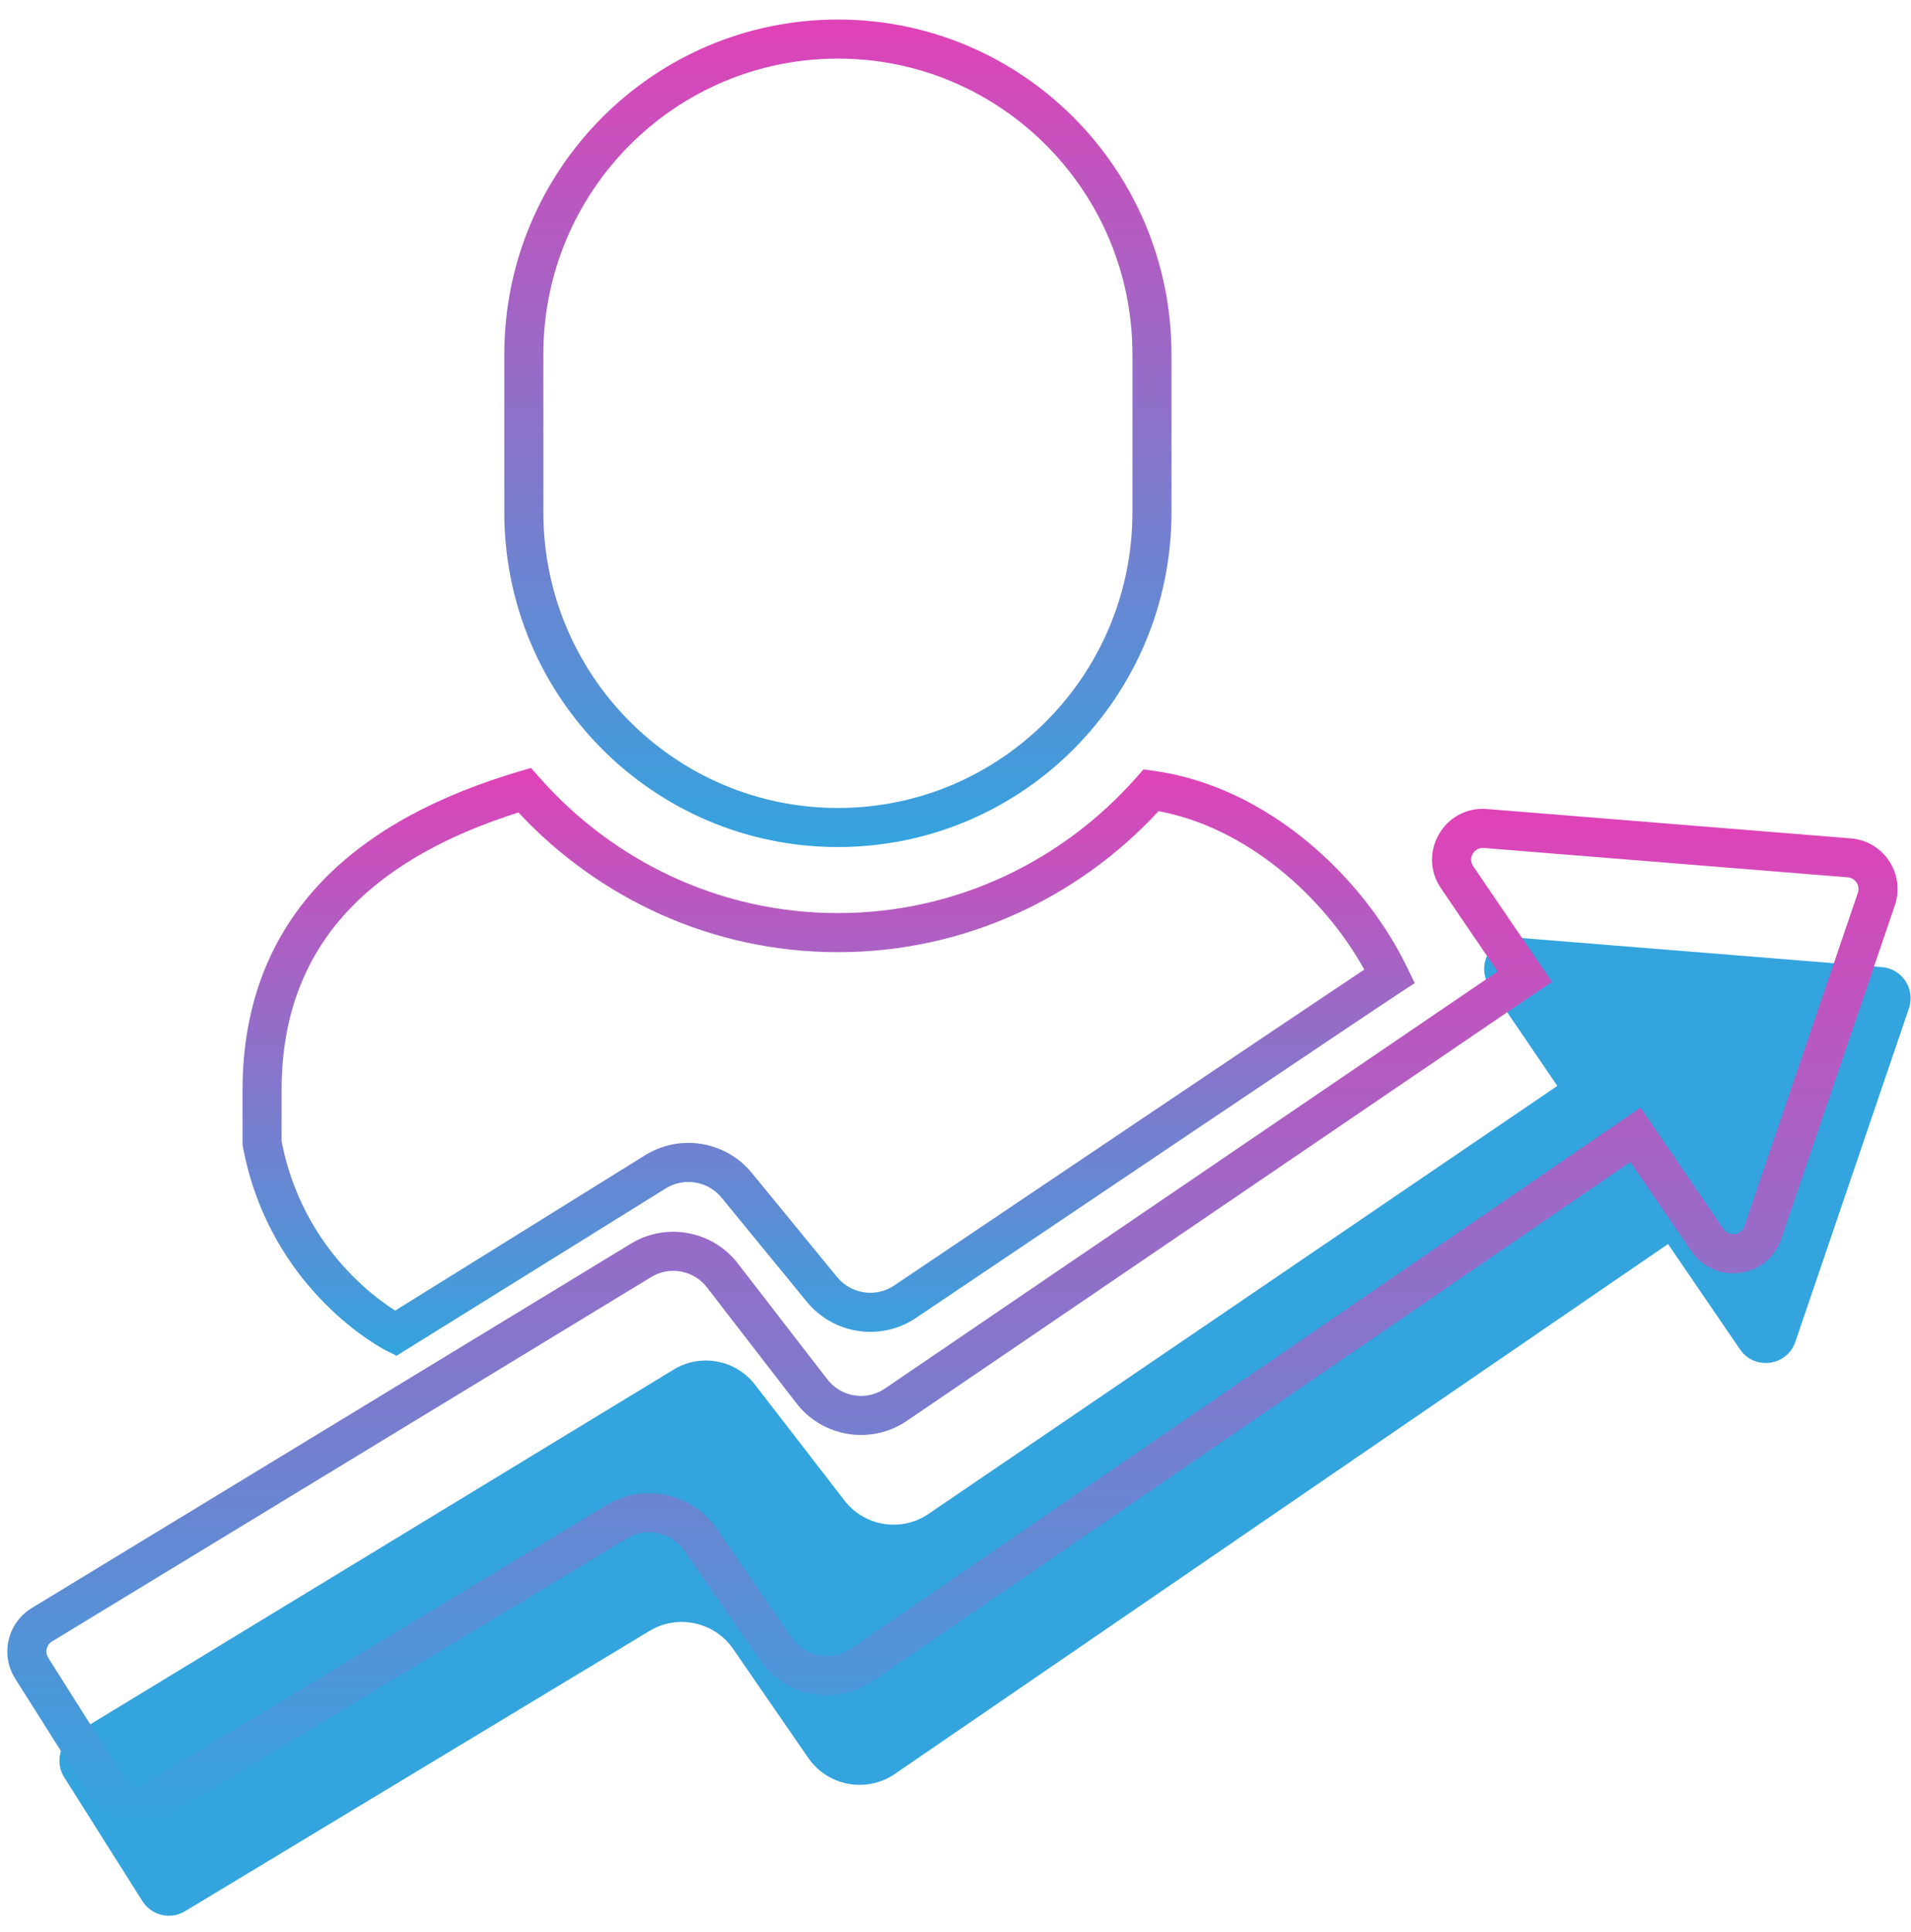
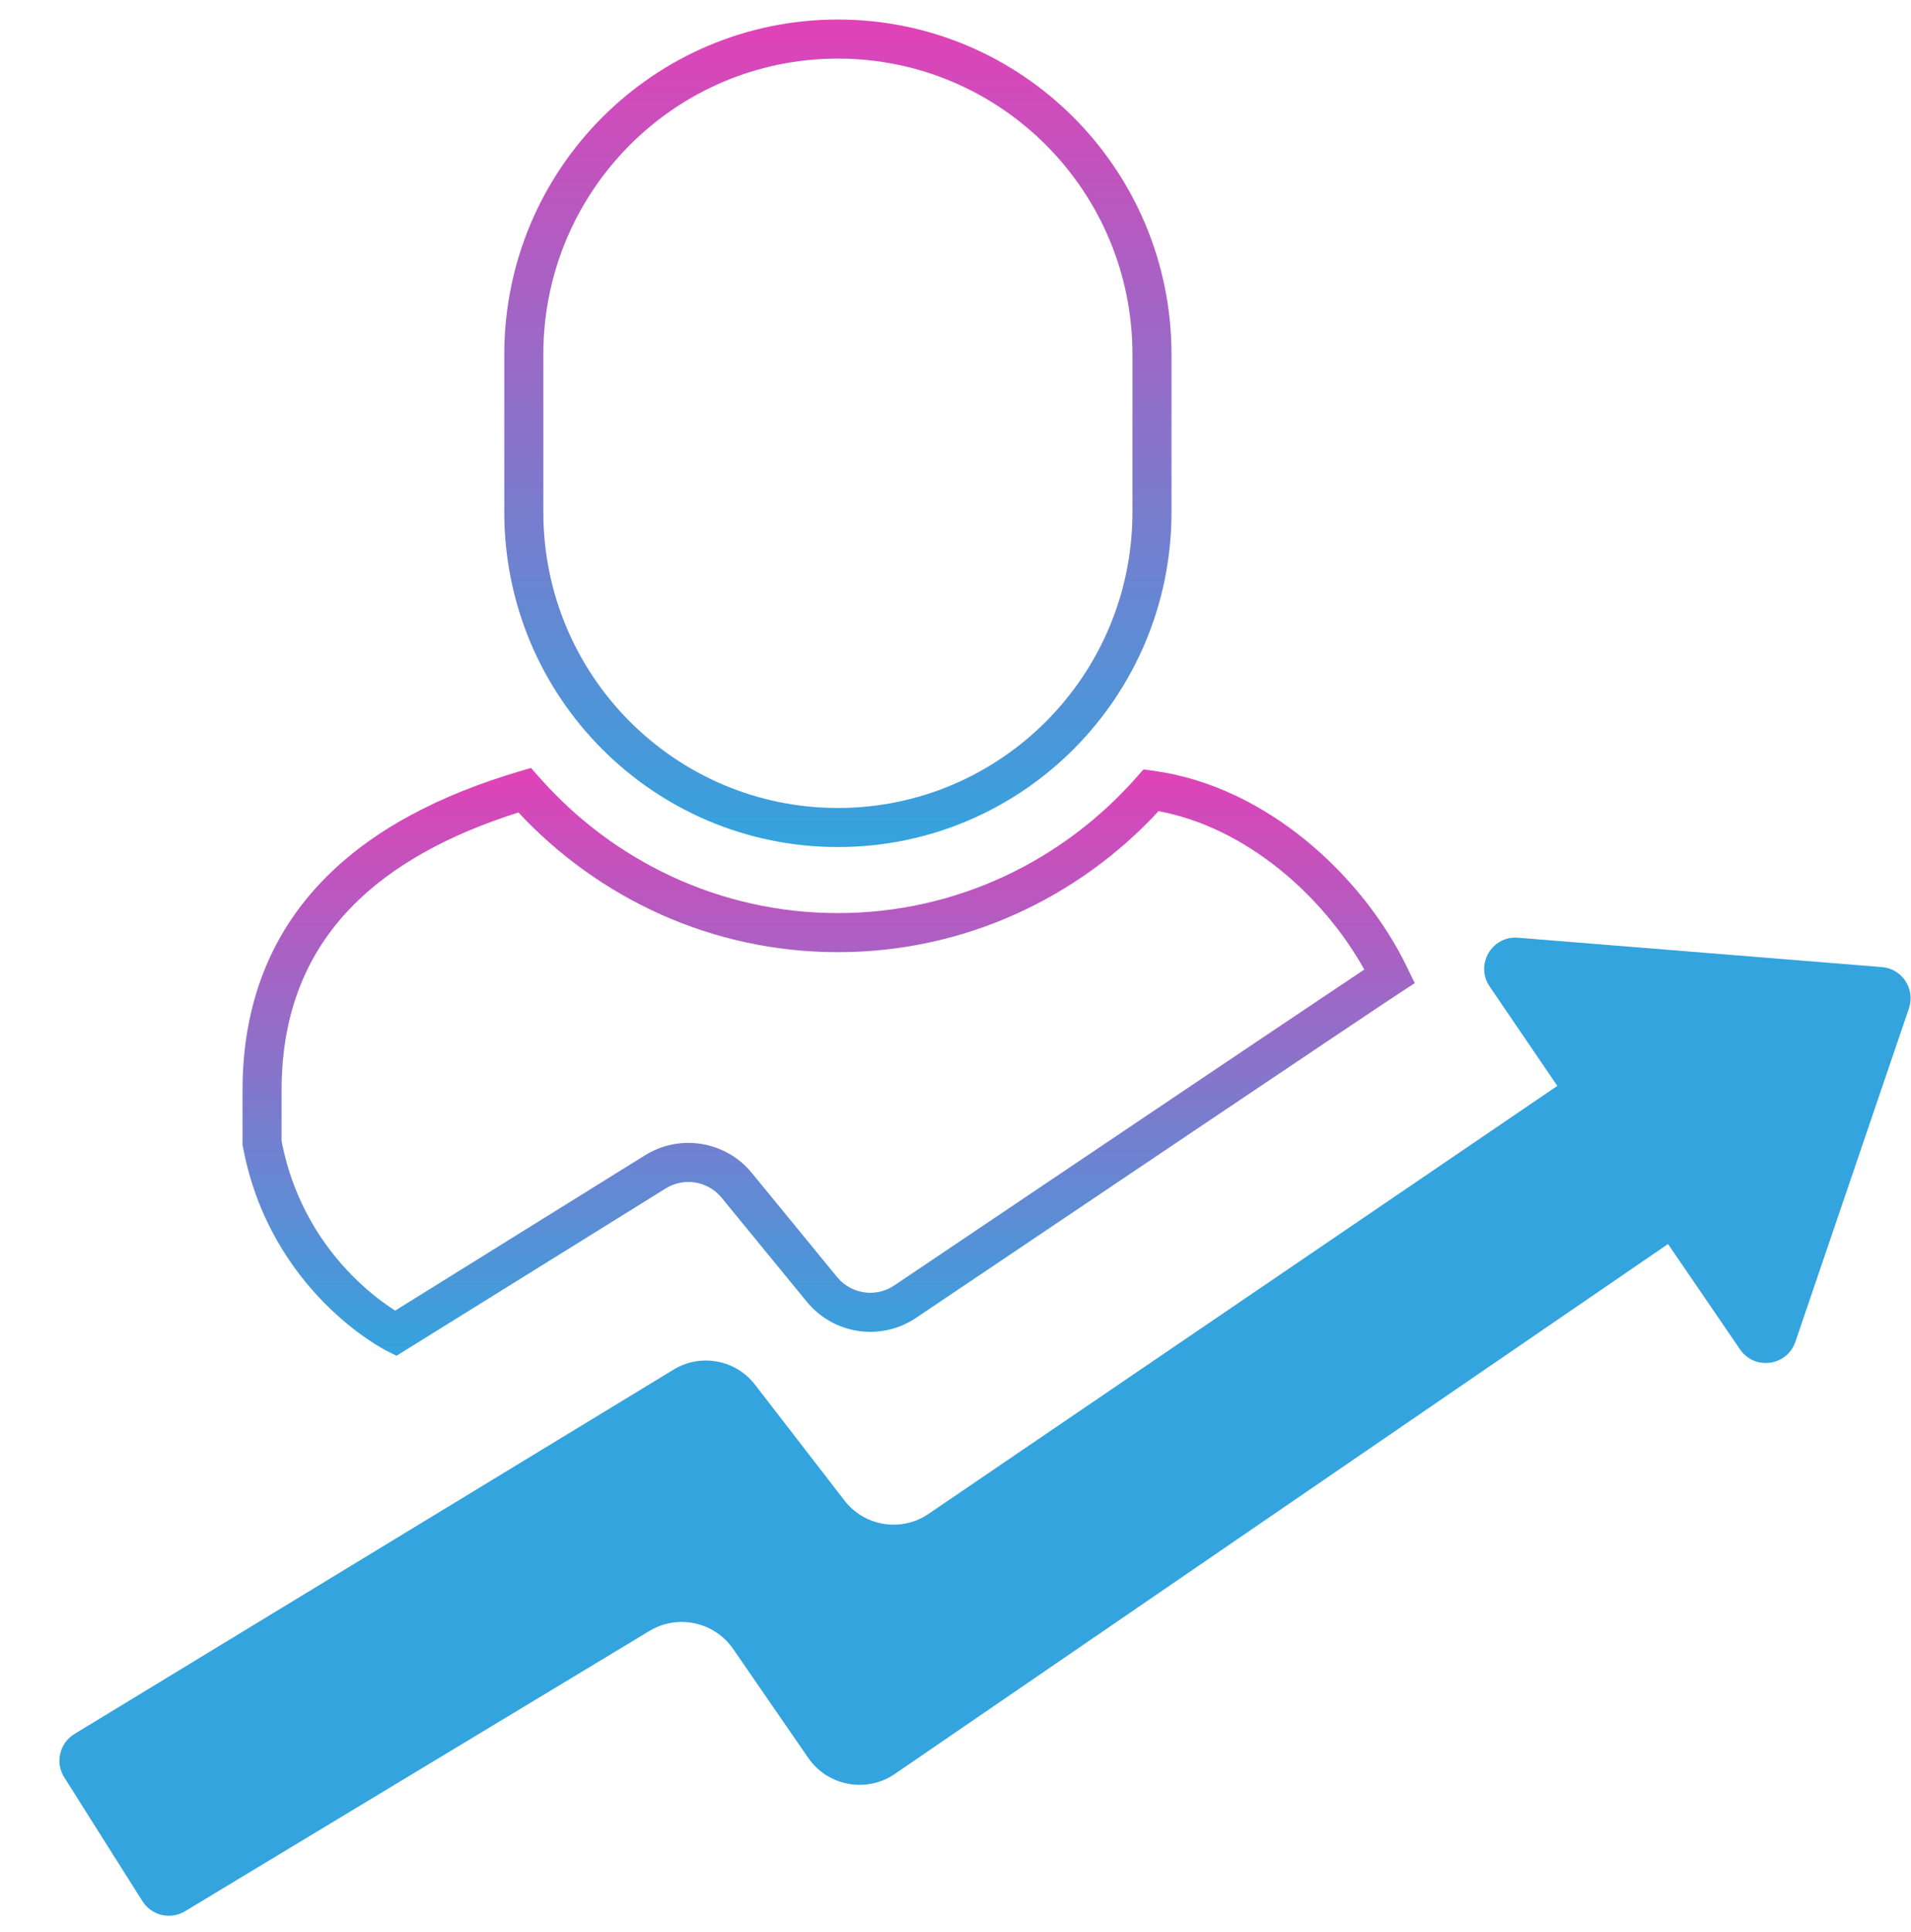
<svg xmlns="http://www.w3.org/2000/svg" width="91" height="92" viewBox="0 0 91 92" fill="none">
  <path fill-rule="evenodd" clip-rule="evenodd" d="M79.429 59.228L42.616 84.455C41.263 85.382 39.415 85.04 38.484 83.689L34.914 78.51C34.021 77.214 32.273 76.837 30.926 77.65L8.81 90.995C8.116 91.414 7.216 91.201 6.783 90.516L3.06 84.621C2.616 83.918 2.835 82.988 3.545 82.555L32.022 65.24C33.336 64.402 35.072 64.726 35.997 65.983L40.168 71.382C41.121 72.677 42.927 72.976 44.244 72.058L74.158 51.7L70.935 46.966C70.232 45.932 71.039 44.545 72.285 44.645L89.613 46.043C90.579 46.121 91.214 47.088 90.902 48.006L85.494 63.884C85.099 65.044 83.549 65.255 82.857 64.243L79.429 59.228Z" fill="#33A4DE" />
-   <path fill-rule="evenodd" clip-rule="evenodd" d="M70.659 40.372C70.192 40.334 69.889 40.854 70.153 41.242L73.899 46.746L43.224 67.62C43.223 67.621 43.221 67.622 43.22 67.623C41.492 68.825 39.127 68.433 37.874 66.743L33.703 61.343L33.696 61.334C33.061 60.47 31.871 60.249 30.971 60.824L30.963 60.829L2.477 78.15C2.211 78.312 2.129 78.661 2.295 78.924L6.018 84.819C6.18 85.076 6.518 85.155 6.778 84.998L28.894 71.654C30.663 70.587 32.956 71.081 34.128 72.781L37.698 77.961C38.338 78.889 39.609 79.125 40.539 78.488L78.12 52.734L82.073 58.518C82.333 58.898 82.914 58.818 83.062 58.383L88.47 42.506C88.587 42.162 88.349 41.799 87.987 41.77L70.659 40.372ZM68.615 42.288C67.472 40.609 68.784 38.354 70.809 38.518L88.136 39.916C89.707 40.043 90.739 41.614 90.231 43.106L84.823 58.983C84.181 60.868 81.662 61.212 80.538 59.568L77.635 55.321L41.591 80.022C39.815 81.239 37.389 80.789 36.167 79.016L32.597 73.837C31.983 72.946 30.781 72.687 29.855 73.246L7.739 86.591C6.612 87.271 5.148 86.925 4.446 85.812L0.723 79.918C0.001 78.775 0.356 77.263 1.511 76.56L29.98 59.25C31.703 58.157 33.973 58.582 35.188 60.222L39.359 65.622L39.366 65.631C40.02 66.52 41.258 66.724 42.16 66.095L42.169 66.088L71.314 46.254L68.615 42.288Z" fill="url(#paint0_linear_20_416)" />
  <path fill-rule="evenodd" clip-rule="evenodd" d="M25.285 36.561L25.678 37.006C29.168 40.967 34.243 43.473 39.899 43.473C45.555 43.473 50.63 40.967 54.121 37.006L54.451 36.632L54.945 36.7C60.341 37.443 64.92 41.734 67.013 46.071L67.369 46.807L66.684 47.254C65.223 48.207 49.546 58.756 43.62 62.745C41.947 63.871 39.697 63.535 38.42 61.977L34.362 57.023C33.712 56.228 32.572 56.04 31.7 56.582L18.881 64.549L18.416 64.315L18.833 63.484C18.416 64.315 18.416 64.315 18.416 64.315L18.414 64.314L18.412 64.313L18.406 64.31L18.389 64.301C18.375 64.294 18.356 64.284 18.333 64.272C18.287 64.246 18.222 64.211 18.141 64.164C17.98 64.07 17.755 63.932 17.484 63.746C16.942 63.375 16.213 62.812 15.445 62.034C13.909 60.477 12.208 58.049 11.564 54.583L11.549 54.499V51.911C11.549 47.708 12.954 44.436 15.35 41.944C17.724 39.475 21.016 37.827 24.716 36.73L25.285 36.561ZM18.818 62.398L30.718 55.002C32.383 53.967 34.559 54.327 35.801 55.844L39.859 60.798C40.529 61.617 41.707 61.79 42.581 61.202C47.975 57.571 61.509 48.464 64.966 46.161C63.01 42.635 59.319 39.389 55.17 38.62C51.36 42.736 45.934 45.333 39.899 45.333C33.896 45.333 28.494 42.763 24.688 38.683C21.408 39.721 18.651 41.194 16.691 43.233C14.643 45.364 13.409 48.166 13.409 51.911V54.326C13.981 57.302 15.442 59.383 16.769 60.727C17.44 61.407 18.073 61.895 18.535 62.211C18.639 62.282 18.733 62.345 18.818 62.398Z" fill="url(#paint1_linear_20_416)" />
  <path fill-rule="evenodd" clip-rule="evenodd" d="M24.013 16.875C24.013 8.072 31.122 0.93 39.9 0.93C48.678 0.93 55.786 8.072 55.786 16.875V24.383C55.786 33.187 48.678 40.328 39.9 40.328C31.122 40.328 24.013 33.187 24.013 24.383V16.875ZM39.9 2.79C32.156 2.79 25.873 9.092 25.873 16.875V24.383C25.873 32.166 32.156 38.468 39.9 38.468C47.644 38.468 53.926 32.166 53.926 24.383V16.875C53.926 9.092 47.644 2.79 39.9 2.79Z" fill="url(#paint2_linear_20_416)" />
  <defs>
    <linearGradient id="paint0_linear_20_416" x1="45.355" y1="38.509" x2="45.355" y2="86.939" gradientUnits="userSpaceOnUse">
      <stop stop-color="#E042B7" />
      <stop offset="1" stop-color="#33A4DE" />
    </linearGradient>
    <linearGradient id="paint1_linear_20_416" x1="39.459" y1="36.561" x2="39.459" y2="64.549" gradientUnits="userSpaceOnUse">
      <stop stop-color="#E042B7" />
      <stop offset="1" stop-color="#33A4DE" />
    </linearGradient>
    <linearGradient id="paint2_linear_20_416" x1="39.9" y1="0.93" x2="39.9" y2="40.328" gradientUnits="userSpaceOnUse">
      <stop stop-color="#E042B7" />
      <stop offset="1" stop-color="#33A4DE" />
    </linearGradient>
  </defs>
</svg>